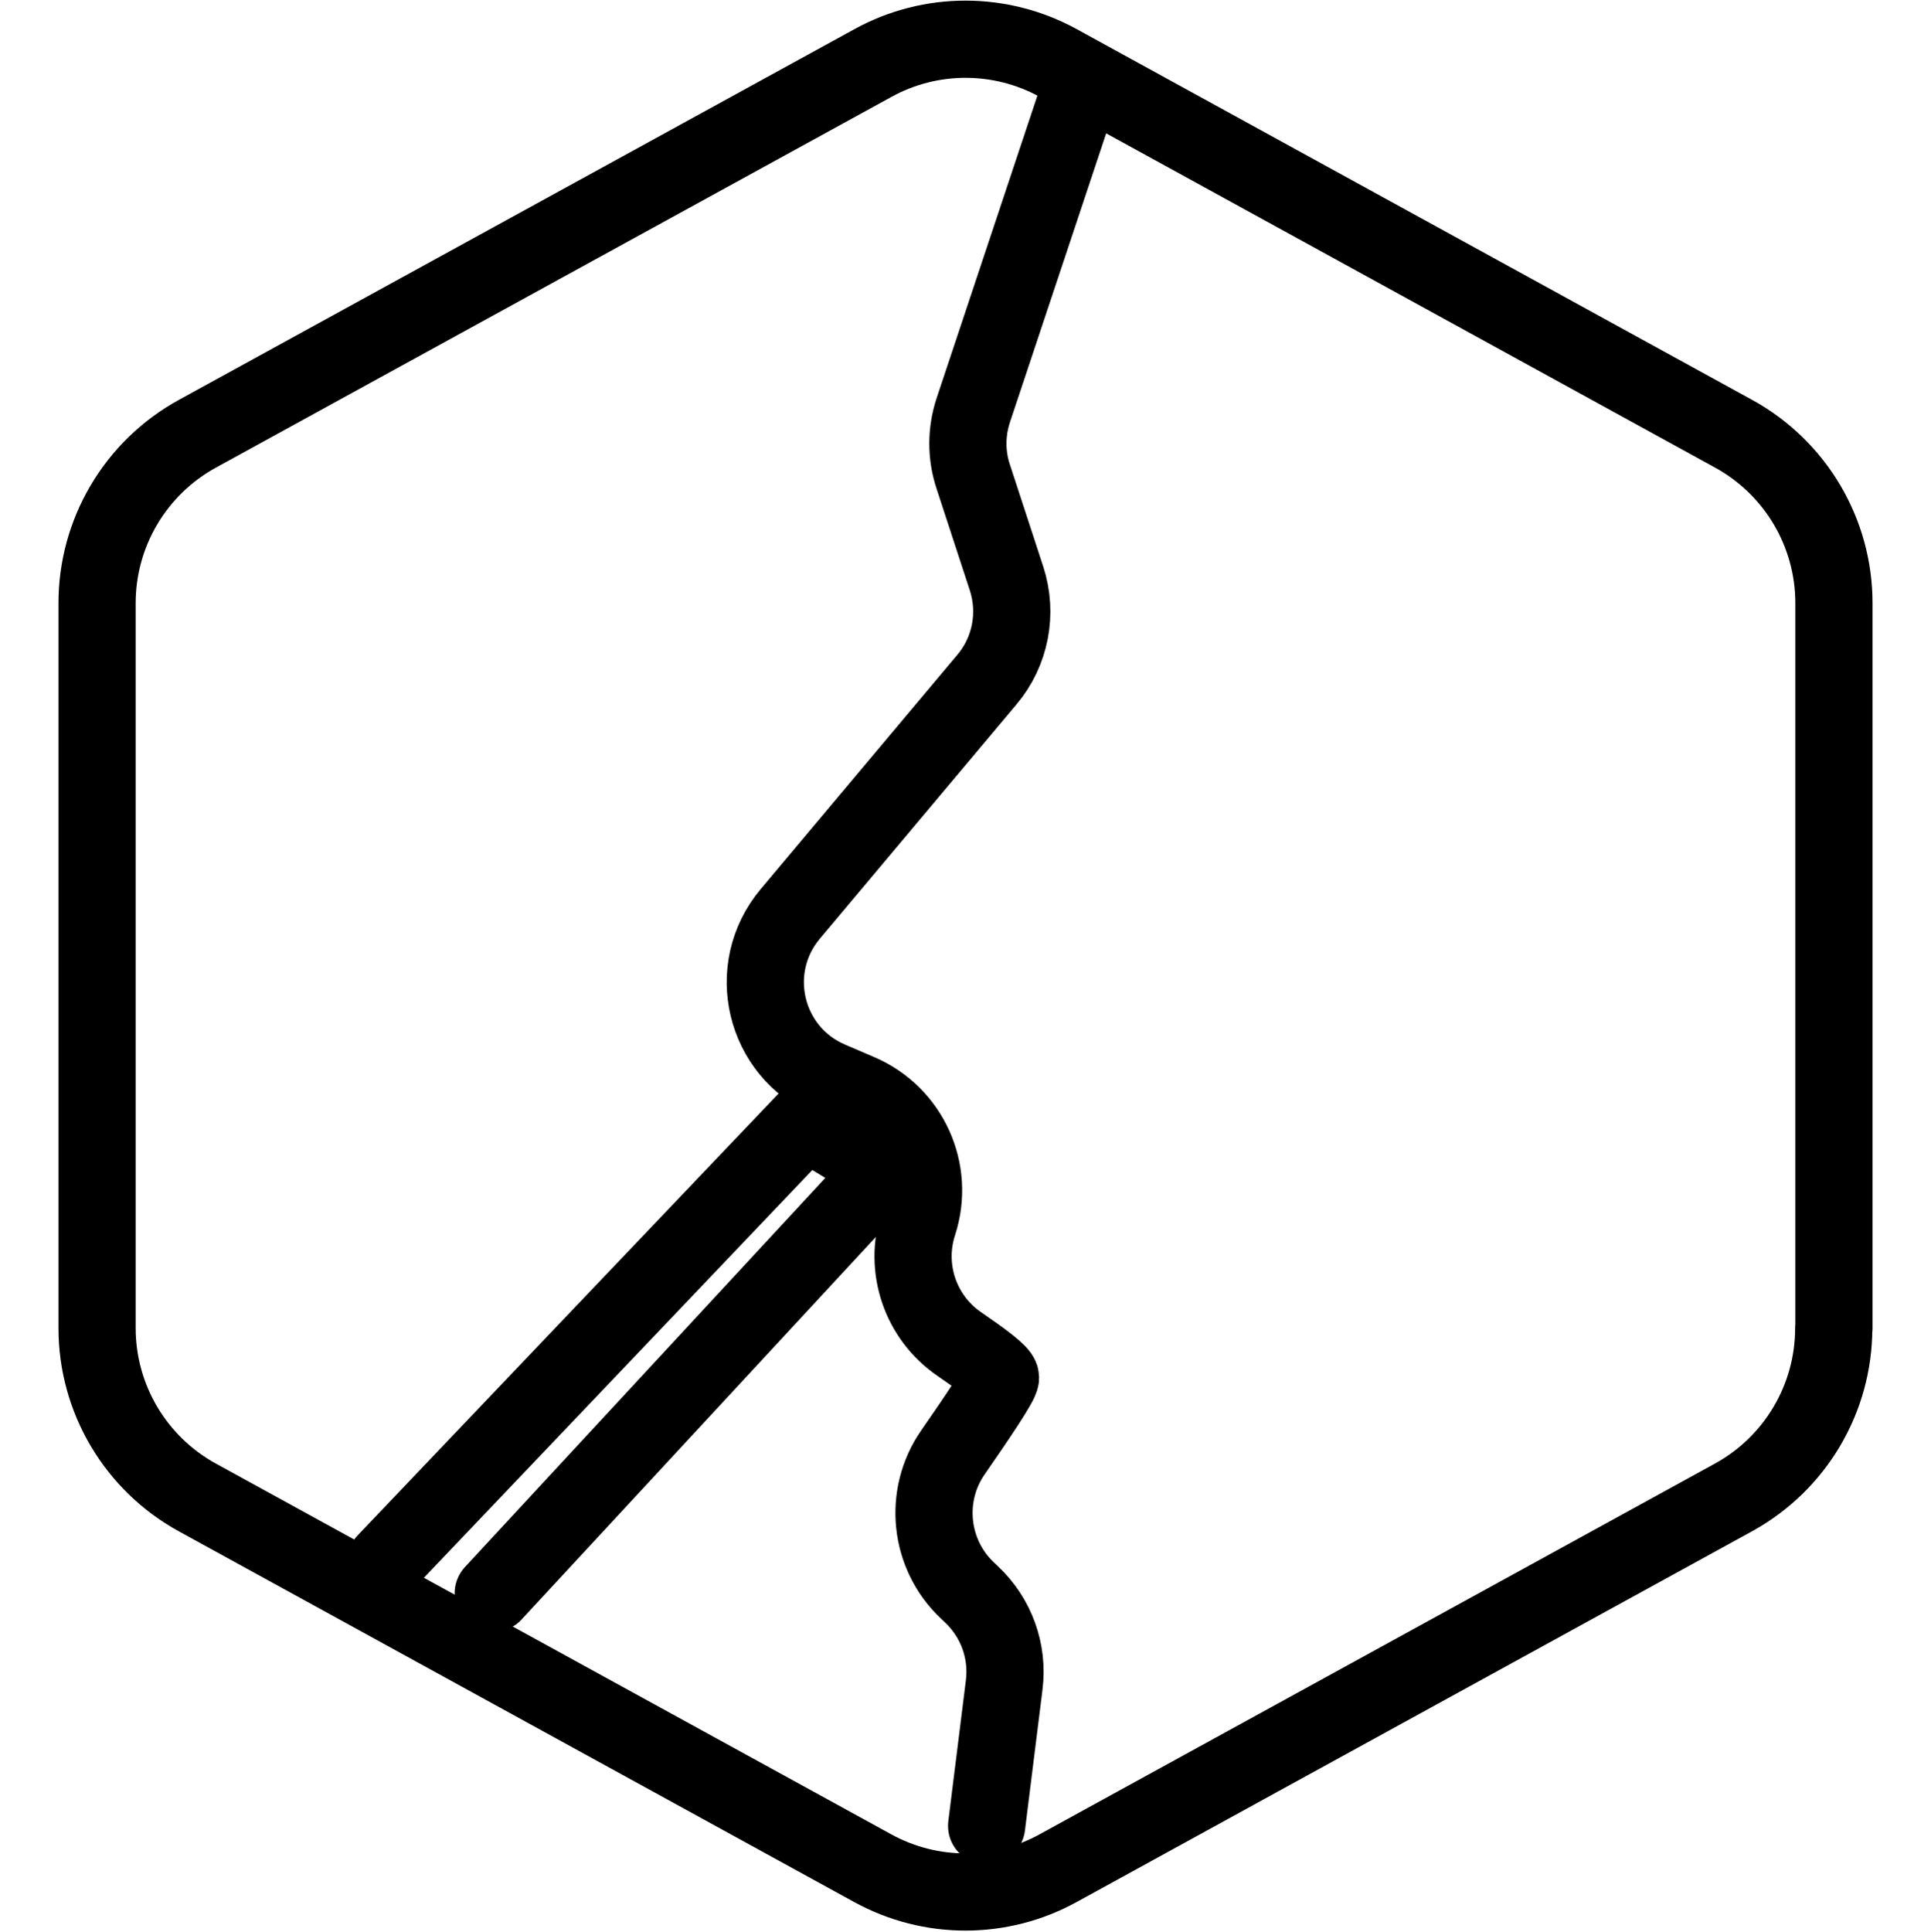
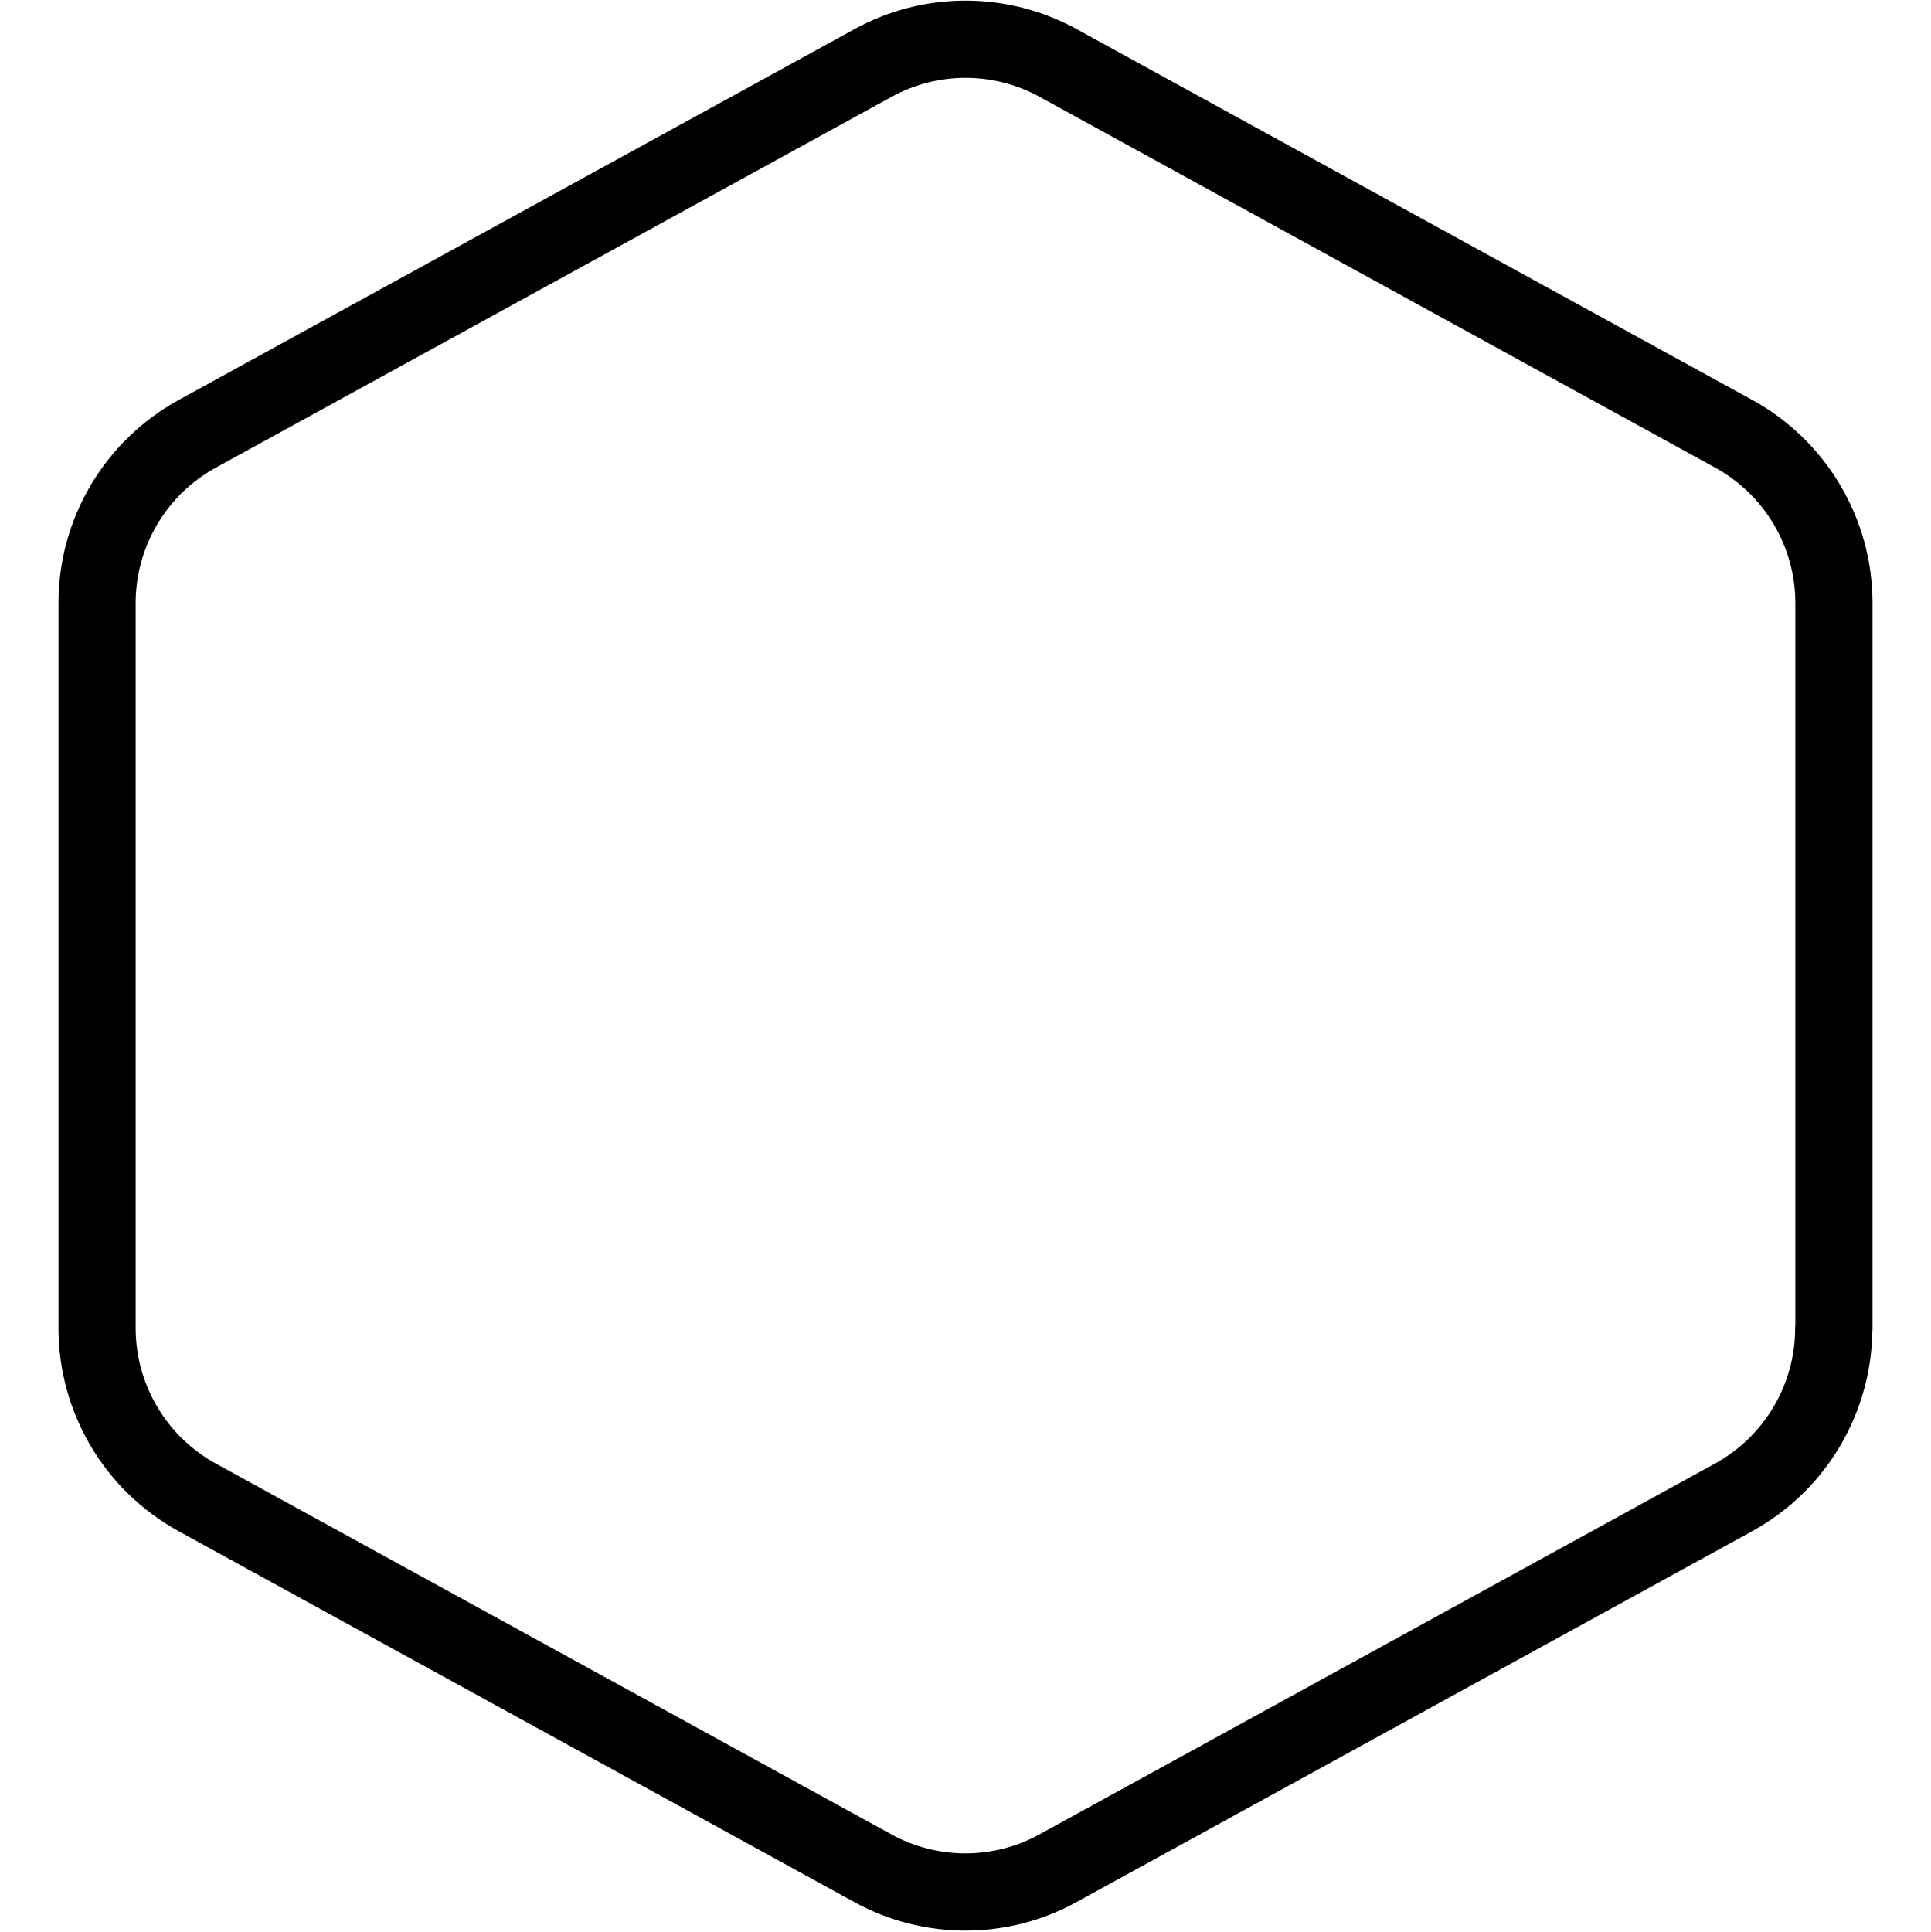
<svg xmlns="http://www.w3.org/2000/svg" viewBox="0 0 100.07 100.1">
  <defs>
    <style>.cls-1{fill:none;stroke:#000;stroke-linecap:round;stroke-linejoin:round;stroke-width:4px;}</style>
  </defs>
  <g id="Default_Hexagon_copy">
    <g id="Default">
      <path class="cls-1" d="M95.04,68.82V31.25c0-3.65-1.99-7.01-5.19-8.77L54.85,3.27c-3-1.65-6.63-1.65-9.62,0L10.22,22.48c-3.2,1.76-5.19,5.12-5.19,8.77v37.57c0,3.65,1.99,7.01,5.19,8.77l35,19.21c3,1.65,6.63,1.65,9.62,0l35-19.21c3.2-1.76,5.19-5.12,5.19-8.77Z" />
    </g>
  </g>
  <g id="Your_Icon">
-     <path class="cls-1" d="M56.16,4.08l-5.72,17.17c-.37,1.12-.38,2.33,0,3.46l1.72,5.26c.59,1.81,.21,3.8-1.02,5.25l-10.19,12.14c-2.37,2.83-1.35,7.14,2.04,8.6l1.54,.66c2.62,1.13,3.94,4.06,3.06,6.77h0c-.76,2.33,.11,4.88,2.13,6.26,1.14,.78,2.13,1.51,2.13,1.74,0,.26-1.21,2.06-2.46,3.86-1.56,2.24-1.24,5.3,.75,7.17l.2,.19c1.29,1.21,1.92,2.95,1.7,4.7l-.91,7.3" />
-     <polyline class="cls-1" points="19.98 80.94 41.76 58.08 45.9 60.6 25.56 82.56" />
-   </g>
+     </g>
</svg>